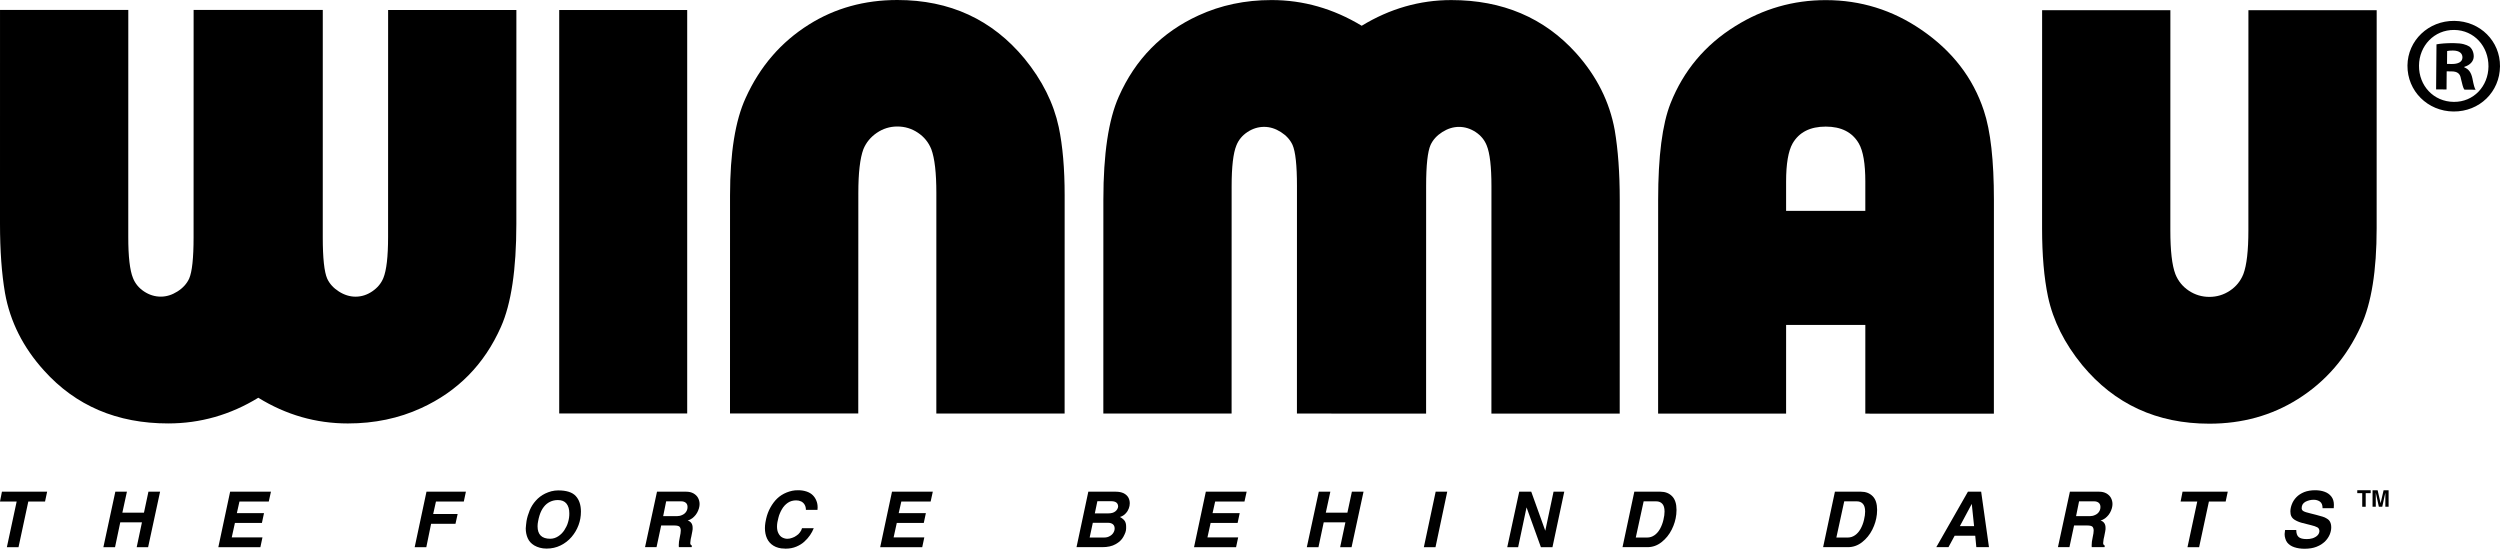
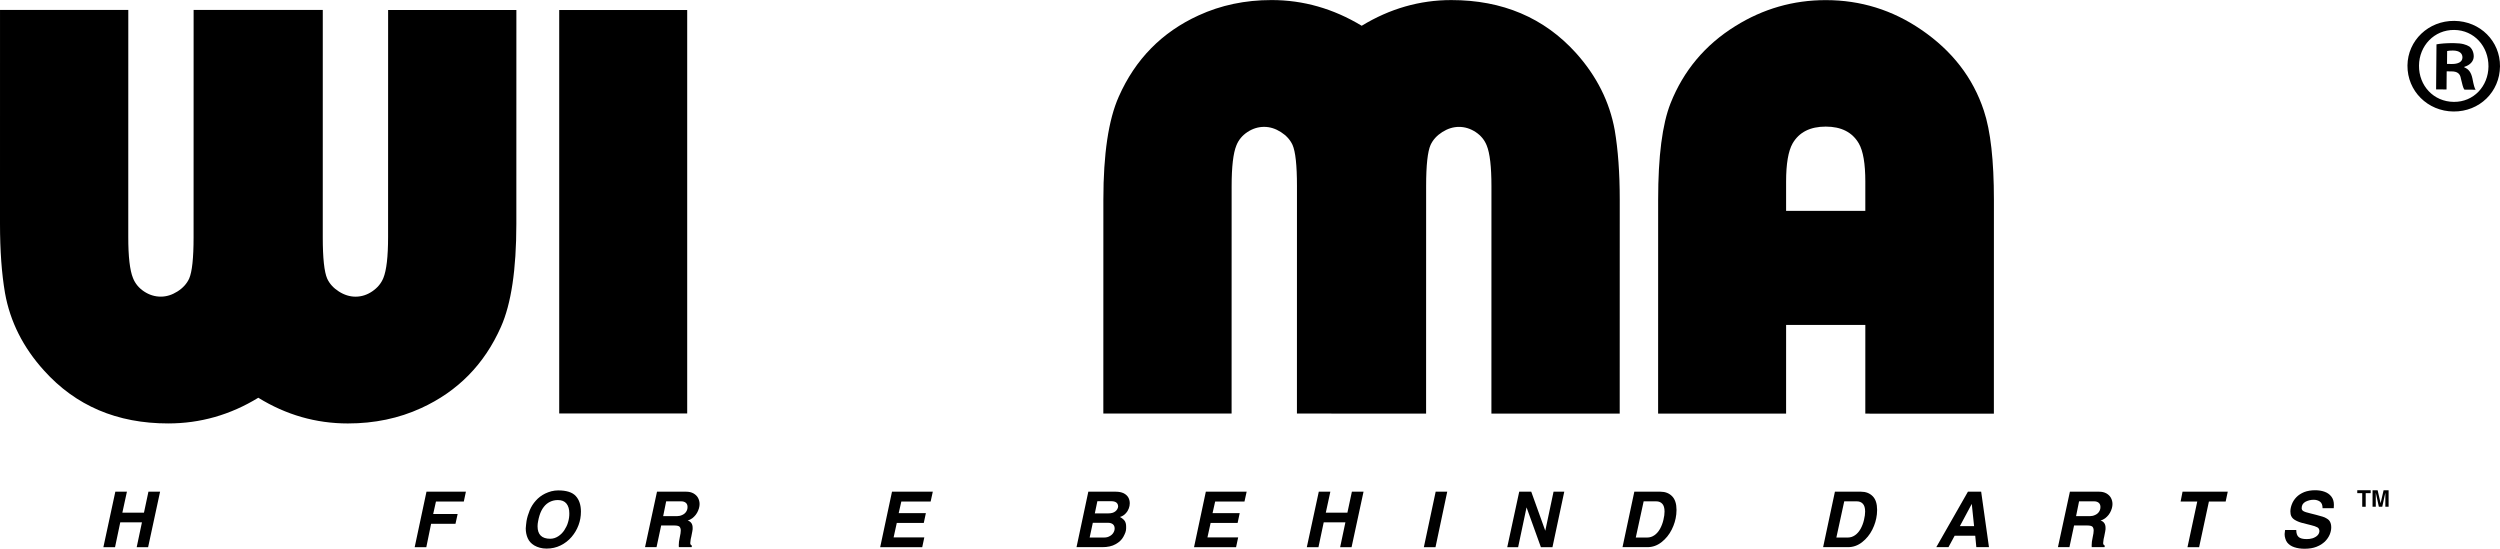
<svg xmlns="http://www.w3.org/2000/svg" version="1.1" id="Ebene_1" x="0px" y="0px" viewBox="0 0 150 32.923" style="enable-background:new 0 0 150 32.923;" xml:space="preserve">
  <g>
    <polygon points="141.436,29.589 141.734,29.589 141.734,30.406 141.942,30.406 141.942,29.589 142.241,29.589    142.241,29.414 141.436,29.414  " />
    <polygon points="142.836,30.196 142.658,29.414 142.353,29.414 142.353,30.406 142.547,30.406 142.547,29.578    142.55,29.575 142.731,30.406 142.935,30.406 143.118,29.578 143.121,29.575 143.121,30.406 143.316,30.406    143.316,29.414 143.016,29.414  " />
    <path d="M147.858,4.043l0-0.033c0.33-0.096,0.563-0.325,0.566-0.621c0.002-0.264-0.111-0.479-0.259-0.595   c-0.197-0.117-0.427-0.201-0.937-0.206c-0.445-0.004-0.791,0.026-1.039,0.073l-0.023,2.702l0.626,0.005   l0.009-1.087l0.297,0.003c0.346,0.003,0.51,0.136,0.556,0.433c0.08,0.314,0.127,0.561,0.208,0.661l0.675,0.006   c-0.065-0.099-0.113-0.265-0.192-0.677C148.267,4.343,148.12,4.144,147.858,4.043z M147.118,3.839l-0.297-0.003   l0.007-0.774c0.066-0.016,0.181-0.032,0.346-0.03c0.395,0.003,0.575,0.17,0.573,0.417   C147.745,3.729,147.464,3.842,147.118,3.839z" />
    <path d="M147.255,1.253c-1.549-0.013-2.794,1.179-2.807,2.678c-0.013,1.532,1.212,2.745,2.761,2.759   c1.565,0.013,2.778-1.179,2.791-2.711C150.013,2.48,148.82,1.267,147.255,1.253z M147.23,6.113   c-1.219-0.01-2.101-0.974-2.09-2.176c0.01-1.186,0.908-2.151,2.111-2.14c1.202,0.01,2.067,0.99,2.057,2.192   C149.298,5.176,148.417,6.124,147.23,6.113z" />
    <path d="M23.285,14.219c-0,1.182-0.095,2.003-0.284,2.464c-0.13,0.319-0.352,0.585-0.665,0.798   c-0.313,0.213-0.648,0.319-1.002,0.319c-0.343-0-0.677-0.103-1.002-0.31   c-0.325-0.207-0.559-0.464-0.7-0.772c-0.177-0.402-0.266-1.229-0.266-2.482L19.367,0.598l-7.75-0.001   l-0.002,13.638c-0,1.253-0.089,2.08-0.266,2.482c-0.142,0.307-0.375,0.565-0.701,0.771   c-0.325,0.207-0.659,0.31-1.002,0.31c-0.355-0-0.689-0.103-1.002-0.31c-0.313-0.207-0.535-0.476-0.665-0.807   c-0.189-0.461-0.284-1.282-0.283-2.465L7.698,0.597l-7.697-0.001L0,13.435c-0,1.596,0.1,2.979,0.301,4.15   c0.307,1.714,1.087,3.263,2.34,4.646c1.903,2.117,4.386,3.175,7.448,3.175c1.927,0,3.73-0.513,5.409-1.542   c1.667,1.029,3.458,1.543,5.373,1.543c1.596,0,3.062-0.307,4.398-0.921c2.199-1.005,3.795-2.63,4.789-4.876   c0.615-1.383,0.922-3.441,0.923-6.171l0.002-12.839l-7.696-0.001L23.285,14.219z" />
    <rect x="33.553" y="0.601" width="7.679" height="24.207" />
-     <path d="M61.467,3.512C59.528,1.171,56.986,0,53.842,0c-1.974-0-3.742,0.49-5.303,1.471   c-1.679,1.052-2.944,2.518-3.796,4.398c-0.627,1.36-0.94,3.31-0.941,5.852l-0.002,13.087l7.696,0.001L51.5,11.58   c0-1.206,0.101-2.081,0.302-2.625c0.165-0.402,0.434-0.73,0.806-0.984c0.373-0.254,0.784-0.381,1.233-0.381   c0.449,0,0.86,0.124,1.232,0.373c0.372,0.248,0.641,0.579,0.807,0.993c0.201,0.544,0.301,1.418,0.301,2.625   L56.18,24.81l7.697,0.001l0.002-13.087c0-1.608-0.118-2.973-0.354-4.097   C63.217,6.184,62.531,4.813,61.467,3.512z" />
    <path d="M94.558,3.179C92.644,1.063,90.149,0.004,87.075,0.004c-1.891-0-3.683,0.514-5.373,1.542   c-1.702-1.028-3.505-1.543-5.408-1.543c-1.585-0-3.045,0.307-4.381,0.922   c-2.199,1.005-3.795,2.63-4.788,4.876c-0.615,1.383-0.923,3.44-0.923,6.172l-0.002,12.839l7.696,0.001   l0.002-13.637c0-1.171,0.095-1.986,0.284-2.447c0.13-0.331,0.352-0.6,0.665-0.807   c0.313-0.206,0.647-0.31,1.002-0.31c0.343,0,0.677,0.104,1.002,0.31c0.325,0.207,0.559,0.465,0.701,0.772   c0.177,0.402,0.266,1.223,0.266,2.465l-0.002,13.655l7.75,0.001l0.002-13.655c0-1.242,0.089-2.063,0.267-2.465   c0.142-0.307,0.375-0.564,0.701-0.771c0.325-0.206,0.659-0.31,1.002-0.31c0.355,0,0.688,0.104,1.002,0.31   c0.313,0.207,0.534,0.476,0.664,0.807c0.189,0.461,0.283,1.277,0.283,2.447l-0.002,13.637l7.698,0.001l0.002-12.839   c0-1.597-0.101-2.985-0.301-4.168C96.575,6.106,95.8,4.562,94.558,3.179z" />
    <path d="M115.272,1.781c-1.726-1.182-3.635-1.774-5.727-1.774c-1.951-0-3.76,0.52-5.427,1.56   c-1.809,1.123-3.103,2.666-3.884,4.628c-0.496,1.254-0.745,3.18-0.745,5.782l-0.002,12.839l7.679,0.001   l0.001-5.321l4.753,0.001l-0.001,5.321l7.714,0.001l0.002-12.822c0-2.365-0.2-4.149-0.603-5.356   C118.381,4.666,117.128,3.046,115.272,1.781z M111.919,12.651l-4.753-0.001l0-1.755   c0-1.064,0.13-1.827,0.389-2.288c0.391-0.674,1.054-1.011,1.988-1.011c0.933,0,1.595,0.337,1.986,1.011   c0.26,0.449,0.39,1.212,0.39,2.288L111.919,12.651z" />
-     <path d="M142.599,13.701l0.002-13.088l-7.696-0.001l-0.002,13.212c-0,1.218-0.101,2.092-0.302,2.624   c-0.166,0.414-0.434,0.745-0.807,0.993c-0.372,0.248-0.783,0.372-1.232,0.372   c-0.449-0-0.861-0.124-1.233-0.372c-0.372-0.248-0.641-0.58-0.806-0.993   c-0.202-0.532-0.302-1.406-0.302-2.624l0.002-13.212l-7.696-0.001l-0.002,13.088   c-0,1.596,0.117,2.961,0.354,4.096c0.307,1.442,0.993,2.814,2.057,4.114c1.939,2.341,4.48,3.512,7.625,3.512   c1.975,0,3.742-0.491,5.303-1.471c1.679-1.052,2.944-2.518,3.796-4.398   C142.285,18.193,142.599,16.243,142.599,13.701z" />
-     <polygon points="0,30.09 1,30.09 0.412,32.831 1.111,32.831 1.699,30.09 2.703,30.09 2.828,29.502    0.116,29.502  " />
    <polygon points="8.638,30.761 7.341,30.761 7.615,29.502 6.92,29.502 6.203,32.831 6.902,32.831 7.216,31.34    8.517,31.34 8.202,32.831 8.887,32.831 9.605,29.502 8.906,29.502  " />
-     <polygon points="13.1,32.831 15.623,32.831 15.748,32.243 13.905,32.243 14.095,31.377 15.715,31.377    15.84,30.789 14.211,30.789 14.368,30.09 16.127,30.09 16.257,29.502 13.808,29.502  " />
    <polygon points="24.881,32.831 25.579,32.831 25.866,31.428 27.329,31.428 27.459,30.84 25.991,30.84 26.158,30.09    27.829,30.09 27.954,29.502 25.589,29.502  " />
    <path d="M33.49,29.424c-0.13,0-0.265,0.017-0.407,0.051c-0.133,0.037-0.258,0.083-0.375,0.139   c-0.219,0.108-0.406,0.25-0.56,0.426c-0.154,0.17-0.276,0.362-0.366,0.579   c-0.089,0.219-0.153,0.432-0.19,0.639c-0.003,0.056-0.012,0.131-0.028,0.227   c-0.012,0.087-0.019,0.159-0.019,0.217c0,0.216,0.04,0.413,0.12,0.593c0.077,0.176,0.207,0.319,0.389,0.43   c0.108,0.062,0.221,0.108,0.338,0.139c0.12,0.034,0.255,0.051,0.403,0.051c0.306,0,0.586-0.063,0.843-0.19   c0.256-0.126,0.475-0.296,0.657-0.509c0.182-0.213,0.321-0.449,0.417-0.708c0.096-0.256,0.144-0.526,0.144-0.81   c0-0.398-0.103-0.71-0.31-0.935C34.339,29.536,33.987,29.424,33.49,29.424z M34.087,31.321   c-0.025,0.093-0.057,0.179-0.097,0.259c-0.05,0.099-0.093,0.176-0.13,0.231   c-0.096,0.148-0.218,0.27-0.366,0.366c-0.151,0.099-0.312,0.148-0.481,0.148c-0.506,0-0.759-0.25-0.759-0.75   c0-0.099,0.011-0.197,0.032-0.296c0.018-0.108,0.046-0.224,0.083-0.347c0.062-0.203,0.148-0.376,0.259-0.518   c0.102-0.133,0.225-0.234,0.37-0.305c0.148-0.071,0.306-0.106,0.472-0.106c0.232,0,0.404,0.071,0.518,0.213   c0.114,0.142,0.171,0.336,0.171,0.583C34.162,30.977,34.137,31.152,34.087,31.321z" />
    <path d="M41.609,29.604c-0.123-0.068-0.267-0.102-0.431-0.102H39.42l-0.718,3.328h0.69l0.278-1.301h0.787   c0.151,0,0.255,0.023,0.31,0.069c0.052,0.053,0.079,0.131,0.079,0.236l-0.014,0.167l-0.046,0.241l-0.046,0.254   l-0.014,0.218l0.005,0.116h0.768l0.018-0.092c-0.059-0.019-0.093-0.066-0.102-0.144l0.009-0.088   c0-0.05,0.006-0.1,0.018-0.153c0.006-0.021,0.011-0.043,0.014-0.065c0.009-0.043,0.017-0.076,0.023-0.097   l0.06-0.31c0.006-0.025,0.011-0.057,0.014-0.097l0.005-0.023v-0.097c0-0.222-0.099-0.367-0.296-0.435   c0.089-0.021,0.179-0.065,0.269-0.13c0.083-0.065,0.153-0.133,0.208-0.204c0.062-0.08,0.111-0.165,0.148-0.255   c0.043-0.102,0.069-0.194,0.079-0.278l0.009-0.12c0-0.13-0.031-0.253-0.093-0.37   C41.824,29.765,41.733,29.675,41.609,29.604z M41.165,30.71c-0.056,0.083-0.134,0.147-0.236,0.19   c-0.096,0.046-0.199,0.069-0.31,0.069h-0.829l0.18-0.889h0.903c0.117,0,0.211,0.031,0.282,0.092   c0.065,0.059,0.097,0.14,0.097,0.245C41.253,30.527,41.224,30.624,41.165,30.71z" />
-     <path d="M48.77,29.715c-0.096-0.096-0.219-0.17-0.37-0.222c-0.157-0.052-0.326-0.079-0.504-0.079   c-0.145,0-0.267,0.011-0.366,0.033c-0.114,0.025-0.225,0.059-0.333,0.102c-0.219,0.089-0.407,0.21-0.565,0.361   c-0.154,0.148-0.29,0.329-0.407,0.541c-0.114,0.203-0.199,0.427-0.255,0.671   c-0.012,0.074-0.028,0.151-0.046,0.232c-0.019,0.114-0.028,0.227-0.028,0.338c0,0.228,0.042,0.433,0.125,0.616   c0.086,0.185,0.216,0.33,0.389,0.435c0.089,0.055,0.188,0.097,0.296,0.125c0.105,0.031,0.224,0.046,0.356,0.046   l0.051,0.005h0.046c0.219,0,0.426-0.04,0.62-0.12c0.191-0.08,0.35-0.179,0.477-0.296   c0.145-0.133,0.261-0.264,0.347-0.394c0.089-0.13,0.164-0.268,0.222-0.416h-0.704   c-0.021,0.086-0.063,0.17-0.125,0.25c-0.031,0.04-0.063,0.077-0.097,0.111c-0.034,0.031-0.073,0.06-0.116,0.088   c-0.074,0.055-0.159,0.099-0.255,0.13c-0.096,0.037-0.191,0.055-0.287,0.055c-0.102,0-0.204-0.026-0.305-0.079   c-0.093-0.049-0.168-0.131-0.227-0.245c-0.059-0.108-0.088-0.245-0.088-0.412c0-0.083,0.008-0.168,0.023-0.255   c0.015-0.089,0.035-0.179,0.06-0.268c0.025-0.105,0.057-0.201,0.097-0.287c0.034-0.08,0.074-0.159,0.12-0.236   c0.089-0.154,0.207-0.281,0.352-0.38c0.142-0.096,0.31-0.143,0.504-0.143c0.102,0,0.201,0.021,0.296,0.065   c0.089,0.046,0.159,0.113,0.208,0.199c0.049,0.087,0.074,0.188,0.074,0.305h0.694l0.009-0.148   c0-0.148-0.025-0.281-0.074-0.398C48.932,29.914,48.86,29.805,48.77,29.715z" />
    <polygon points="52.811,32.831 55.334,32.831 55.459,32.243 53.617,32.243 53.807,31.377 55.427,31.377    55.552,30.789 53.922,30.789 54.08,30.09 55.839,30.09 55.968,29.502 53.52,29.502  " />
    <path d="M67.42,29.595c-0.133-0.062-0.289-0.093-0.468-0.093h-1.653l-0.708,3.328h1.537   c0.333,0,0.603-0.06,0.81-0.18c0.213-0.117,0.367-0.264,0.463-0.44c0.052-0.096,0.094-0.185,0.125-0.269   c0.028-0.083,0.042-0.163,0.042-0.241v-0.111c0-0.139-0.029-0.251-0.088-0.338   c-0.059-0.083-0.153-0.16-0.282-0.232c0.133-0.04,0.242-0.106,0.329-0.199c0.056-0.059,0.097-0.111,0.125-0.157   c0.021-0.037,0.046-0.088,0.074-0.153c0.04-0.102,0.06-0.205,0.06-0.31c0-0.13-0.029-0.247-0.088-0.352   C67.639,29.745,67.547,29.66,67.42,29.595z M66.805,31.96c-0.05,0.087-0.124,0.156-0.222,0.208   c-0.096,0.056-0.204,0.083-0.324,0.083h-0.88l0.19-0.884h0.903c0.133,0,0.234,0.031,0.305,0.092   c0.068,0.059,0.102,0.142,0.102,0.25C66.879,31.797,66.854,31.88,66.805,31.96z M66.92,30.683   c-0.099,0.08-0.239,0.12-0.421,0.12H65.689l0.153-0.731h0.829c0.278,0,0.417,0.11,0.417,0.329   C67.072,30.511,67.016,30.606,66.92,30.683z" />
    <polygon points="71.642,32.831 74.165,32.831 74.29,32.243 72.447,32.243 72.637,31.377 74.257,31.377    74.382,30.789 72.753,30.789 72.91,30.09 74.669,30.09 74.799,29.502 72.35,29.502  " />
    <polygon points="80.844,30.761 79.548,30.761 79.821,29.502 79.127,29.502 78.409,32.831 79.108,32.831    79.423,31.34 80.724,31.34 80.409,32.831 81.094,32.831 81.812,29.502 81.113,29.502  " />
    <polygon points="85.431,32.831 86.13,32.831 86.834,29.502 86.14,29.502  " />
    <polygon points="92.717,31.845 91.875,29.502 91.153,29.502 90.435,32.831 91.088,32.831 91.593,30.442    92.454,32.831 93.148,32.831 93.856,29.502 93.213,29.502  " />
    <path d="M99.628,29.502h-1.569l-0.708,3.328h1.49c0.312,0,0.596-0.1,0.852-0.301   c0.256-0.201,0.46-0.452,0.611-0.754c0.148-0.293,0.239-0.599,0.273-0.917l0.014-0.259   c0-0.373-0.09-0.65-0.269-0.829C100.144,29.592,99.912,29.502,99.628,29.502z M99.804,31.197   c-0.043,0.188-0.111,0.367-0.204,0.537c-0.096,0.167-0.207,0.293-0.333,0.379   c-0.133,0.093-0.278,0.139-0.435,0.139h-0.685l0.472-2.171h0.759c0.148,0,0.267,0.048,0.356,0.143   c0.092,0.096,0.139,0.253,0.139,0.472C99.874,30.835,99.851,31.002,99.804,31.197z" />
    <path d="M111.664,29.502h-1.569l-0.708,3.328h1.49c0.312,0,0.596-0.1,0.852-0.301   c0.256-0.201,0.46-0.452,0.611-0.754c0.148-0.293,0.239-0.599,0.273-0.917l0.014-0.259   c0-0.373-0.089-0.65-0.269-0.829C112.179,29.592,111.947,29.502,111.664,29.502z M111.839,31.197   c-0.043,0.188-0.111,0.367-0.204,0.537c-0.096,0.167-0.207,0.293-0.333,0.379c-0.133,0.093-0.278,0.139-0.435,0.139   h-0.685l0.472-2.171h0.759c0.148,0,0.267,0.048,0.356,0.143c0.092,0.096,0.139,0.253,0.139,0.472   C111.909,30.835,111.886,31.002,111.839,31.197z" />
    <path d="M118.075,29.502l-1.898,3.328h0.731l0.37-0.685h1.236l0.065,0.685h0.759l-0.468-3.328H118.075z    M117.593,31.567l0.713-1.333l0.139,1.333H117.593z" />
    <path d="M126.384,29.604c-0.124-0.068-0.267-0.102-0.431-0.102h-1.759l-0.718,3.328h0.69l0.278-1.301h0.787   c0.151,0,0.255,0.023,0.31,0.069c0.052,0.053,0.079,0.131,0.079,0.236l-0.014,0.167l-0.046,0.241l-0.046,0.254   l-0.014,0.218l0.004,0.116h0.768l0.019-0.092c-0.059-0.019-0.093-0.066-0.102-0.144l0.009-0.088   c0-0.05,0.006-0.1,0.018-0.153c0.006-0.021,0.011-0.043,0.014-0.065c0.009-0.043,0.017-0.076,0.023-0.097   l0.06-0.31c0.006-0.025,0.011-0.057,0.014-0.097l0.005-0.023v-0.097c0-0.222-0.099-0.367-0.296-0.435   c0.089-0.021,0.179-0.065,0.269-0.13c0.083-0.065,0.153-0.133,0.208-0.204c0.062-0.08,0.111-0.165,0.148-0.255   c0.043-0.102,0.069-0.194,0.079-0.278l0.009-0.12c0-0.13-0.031-0.253-0.093-0.37   C126.598,29.765,126.507,29.675,126.384,29.604z M125.939,30.71c-0.056,0.083-0.134,0.147-0.236,0.19   c-0.096,0.046-0.199,0.069-0.31,0.069h-0.829l0.18-0.889h0.903c0.117,0,0.211,0.031,0.282,0.092   c0.065,0.059,0.097,0.14,0.097,0.245C126.027,30.527,125.998,30.624,125.939,30.71z" />
    <polygon points="130.837,30.09 131.836,30.09 131.249,32.831 131.947,32.831 132.535,30.09 133.54,30.09    133.665,29.502 130.952,29.502  " />
    <path d="M139.465,29.502c-0.167-0.058-0.35-0.088-0.551-0.088c-0.25,0-0.471,0.037-0.662,0.111   c-0.191,0.08-0.346,0.18-0.463,0.301c-0.123,0.126-0.214,0.265-0.273,0.416   c-0.062,0.157-0.093,0.305-0.093,0.445l0.014,0.162c0.028,0.142,0.105,0.253,0.232,0.333   c0.127,0.08,0.276,0.144,0.449,0.19l0.551,0.139c0.157,0.037,0.282,0.08,0.375,0.13   c0.08,0.046,0.12,0.124,0.12,0.232c-0.009,0.108-0.054,0.198-0.134,0.269c-0.043,0.04-0.088,0.071-0.134,0.092   c-0.056,0.031-0.106,0.052-0.153,0.065c-0.105,0.031-0.217,0.046-0.338,0.046c-0.232,0-0.394-0.042-0.486-0.125   c-0.096-0.083-0.143-0.224-0.143-0.421h-0.671l-0.028,0.245c0,0.096,0.014,0.185,0.042,0.269   c0.021,0.083,0.059,0.161,0.111,0.232c0.105,0.133,0.247,0.228,0.426,0.287c0.185,0.062,0.39,0.092,0.616,0.092   c0.275,0,0.512-0.038,0.713-0.116c0.114-0.046,0.208-0.092,0.282-0.139c0.083-0.055,0.158-0.113,0.222-0.171   c0.13-0.13,0.227-0.27,0.292-0.421c0.062-0.151,0.093-0.295,0.093-0.43c0-0.142-0.025-0.256-0.074-0.343   c-0.037-0.074-0.1-0.137-0.19-0.19c-0.08-0.052-0.165-0.091-0.255-0.116l-0.398-0.111l-0.329-0.083   c-0.213-0.049-0.355-0.096-0.426-0.139c-0.068-0.04-0.102-0.099-0.102-0.176c0-0.173,0.076-0.301,0.227-0.384   c0.157-0.08,0.322-0.12,0.495-0.12c0.145,0,0.27,0.037,0.375,0.111c0.105,0.074,0.157,0.205,0.157,0.394h0.671   l0.009-0.199c0-0.204-0.052-0.372-0.157-0.504C139.772,29.655,139.635,29.561,139.465,29.502z" />
  </g>
</svg>